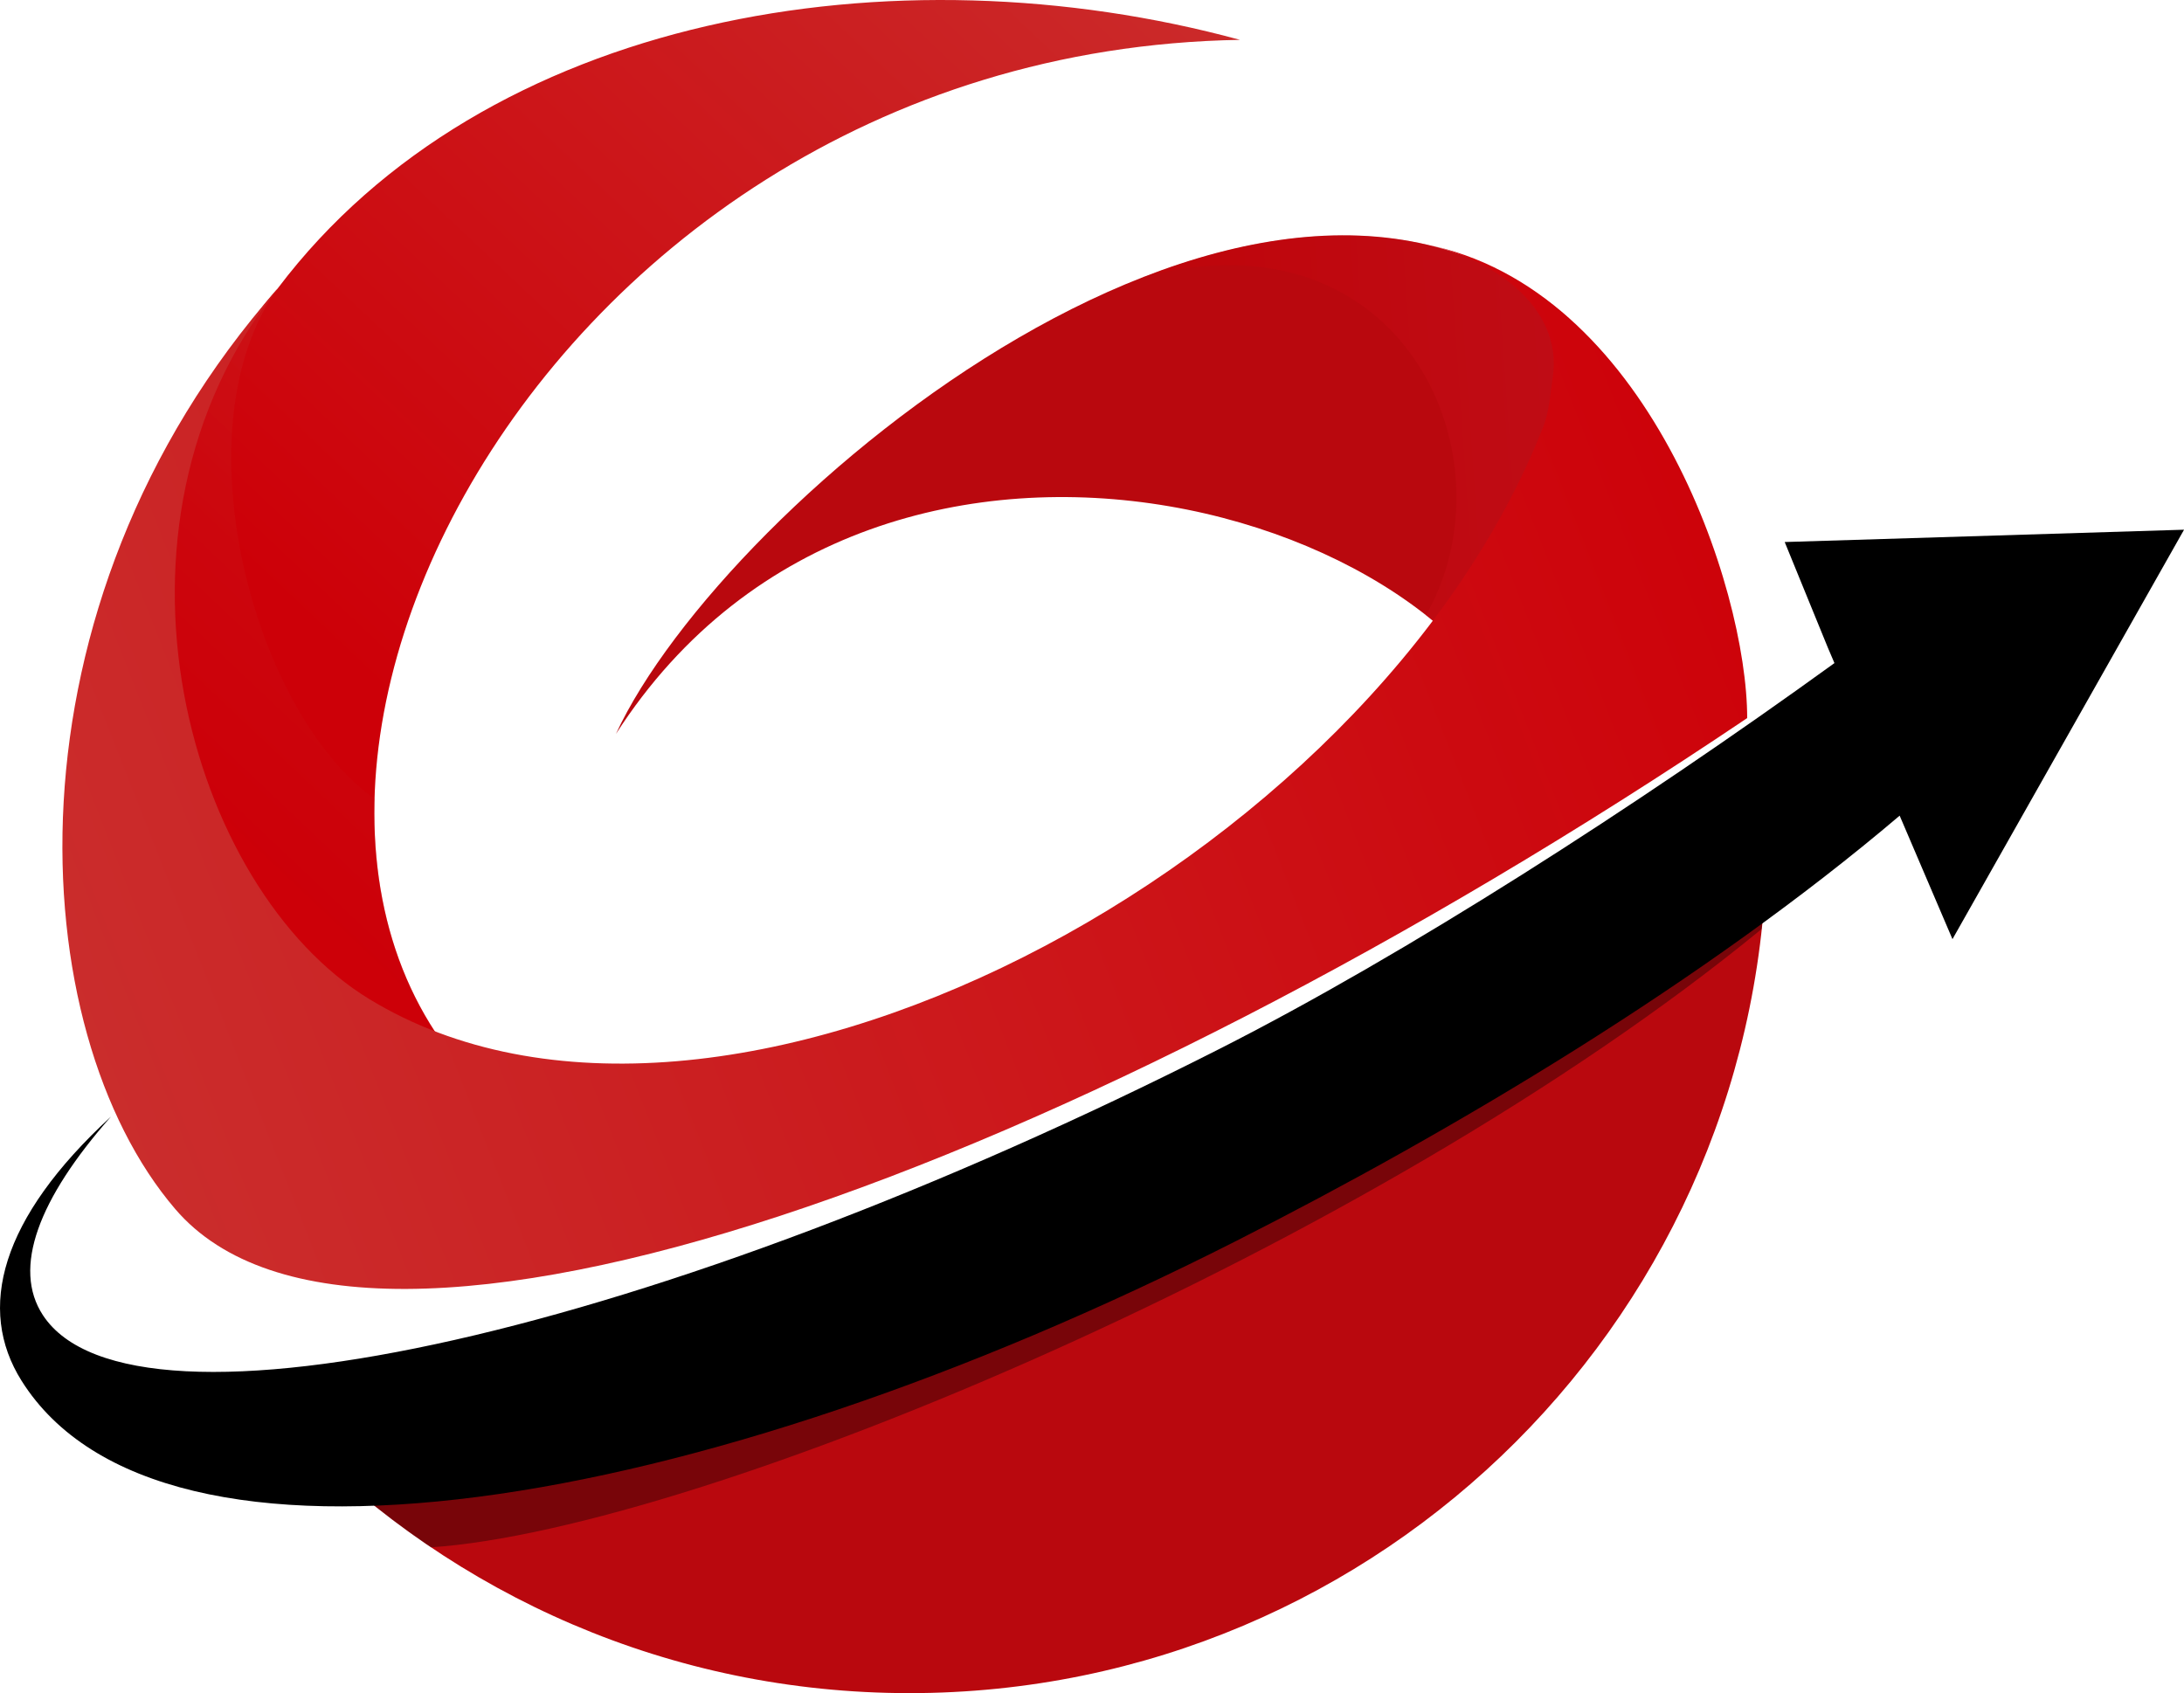
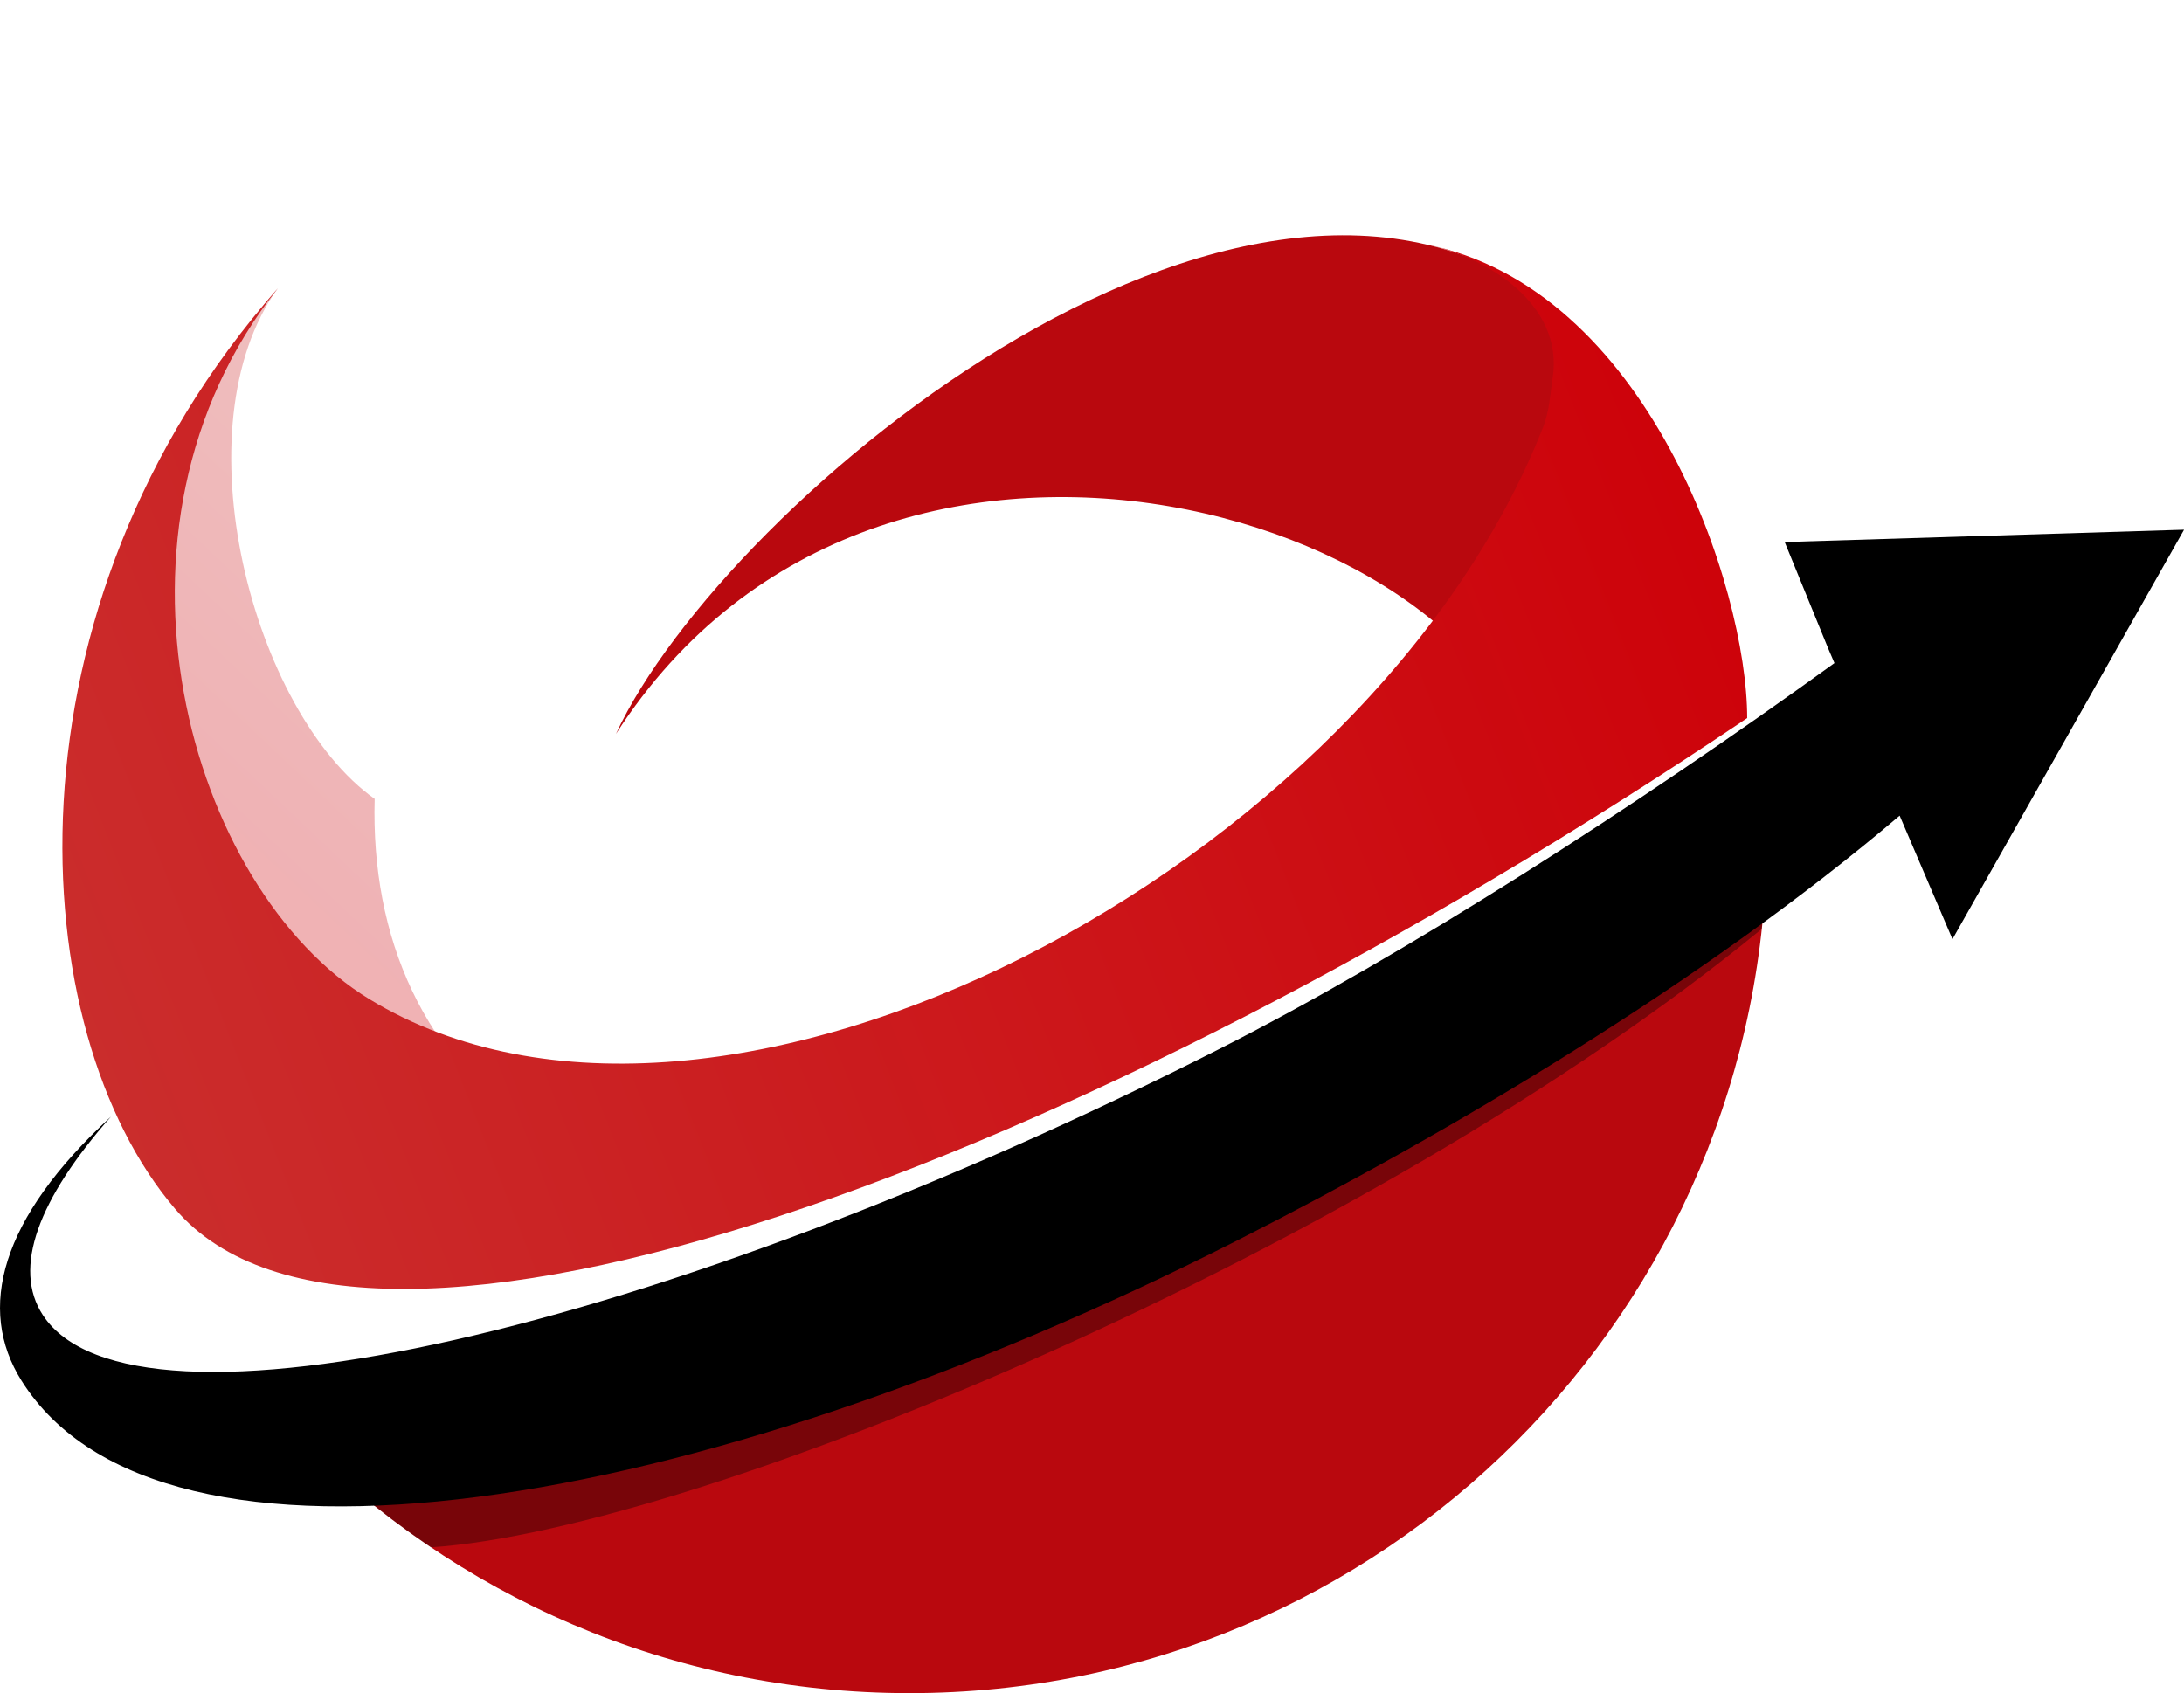
<svg xmlns="http://www.w3.org/2000/svg" xmlns:xlink="http://www.w3.org/1999/xlink" viewBox="0 0 271.29 210.32">
  <defs>
    <style>
      .cls-1 {
        fill: url(#linear-gradient);
      }

      .cls-1, .cls-2, .cls-3, .cls-4, .cls-5, .cls-6, .cls-7 {
        stroke-width: 0px;
      }

      .cls-2 {
        fill: url(#linear-gradient-2);
      }

      .cls-2, .cls-4 {
        mix-blend-mode: multiply;
        opacity: .3;
      }

      .cls-8 {
        isolation: isolate;
      }

      .cls-4 {
        fill: url(#linear-gradient-3);
      }

      .cls-5 {
        fill: #b9080e;
      }

      .cls-6 {
        opacity: .35;
      }

      .cls-7 {
        fill: url(#linear-gradient-4);
      }
    </style>
    <linearGradient id="linear-gradient" x1="49.94" y1="89.13" x2="163.01" y2="-30.49" gradientUnits="userSpaceOnUse">
      <stop offset="0" stop-color="#cd0008" />
      <stop offset="1" stop-color="#ca3432" />
    </linearGradient>
    <linearGradient id="linear-gradient-2" x1="33.41" y1="106.96" x2="78.12" y2="59.66" xlink:href="#linear-gradient" />
    <linearGradient id="linear-gradient-3" x1="196.16" y1="62.76" x2="144.02" y2="66.42" gradientUnits="userSpaceOnUse">
      <stop offset="0" stop-color="#cf1726" />
      <stop offset=".76" stop-color="#cd0008" />
    </linearGradient>
    <linearGradient id="linear-gradient-4" x1="213.67" y1="35.56" x2="-27.1" y2="130.15" xlink:href="#linear-gradient" />
  </defs>
  <g class="cls-8">
    <g id="Layer_2" data-name="Layer 2">
      <g id="Layer_1-2" data-name="Layer 1">
        <g>
-           <path class="cls-1" d="M34.51,35.81C60.22,1.78,111.03-6.74,154.03,4.95,63.35,6.47,16.73,108.88,67.26,141.14c0,0-46.9-4.68-51.6-42.31-4.69-37.63,18.85-63.01,18.85-63.01Z" />
          <path class="cls-2" d="M34.51,35.81s-23.54,25.38-18.85,63.01c4.69,37.63,51.6,42.31,51.6,42.31-14.74-9.41-21.2-24.79-20.72-41.89-15.14-10.77-24.49-46.17-12.03-63.43Z" />
          <path class="cls-5" d="M194.85,39.54c-37.82-33.44-104.95,22.69-118.34,51.63,33.2-51.68,111.83-26.3,114.46,7.66,18.16-23.94,3.88-59.29,3.88-59.29Z" />
-           <path class="cls-4" d="M194.85,39.54c-14.73-13.02-33.9-12.43-52.61-5.18,32.21-8.44,45.99,22.63,34.88,42.07,7.98,6.28,13.2,14.08,13.85,22.4,18.16-23.94,3.88-59.29,3.88-59.29Z" />
          <path class="cls-5" d="M37.09,178.55c19.32,19.61,46.17,31.77,75.87,31.77,58.83,0,106.51-47.69,106.51-106.51,0-4.66-.33-9.24-.91-13.74-77.86,70.41-157.85,85.47-181.47,88.48Z" />
-           <path class="cls-6" d="M219.47,103.81c0-4.66-.33-9.24-.91-13.74-77.86,70.41-157.85,85.47-181.47,88.48,5.01,5.08,10.52,9.66,16.46,13.66,33.49-2.26,116.75-37,165.27-76.8.41-3.81.64-7.68.64-11.61Z" />
+           <path class="cls-6" d="M219.47,103.81c0-4.66-.33-9.24-.91-13.74-77.86,70.41-157.85,85.47-181.47,88.48,5.01,5.08,10.52,9.66,16.46,13.66,33.49-2.26,116.75-37,165.27-76.8.41-3.81.64-7.68.64-11.61" />
          <path class="cls-3" d="M271.29,65.8l-49.6,1.53,5.36,13.12.82,1.92c-24.67,17.85-53.29,36.22-76.46,47.96C81.88,165.58,16.48,180.37,5.33,163.37c-3.82-5.83-.57-14.44,8.45-24.66C.02,151.37-2.92,162.61,2.68,171.52c17.3,27.51,83.6,16.73,150.88-17.37,26.87-13.62,58.21-32.26,82.41-52.83l6.56,15.34,28.76-50.85Z" />
          <path class="cls-7" d="M176.99,30.33c7.6,1.5,17.28,7.41,15.88,16.6-.31,2.05-.41,4.13-1.17,6.07-21.29,54.41-102.32,97.6-145.82,71.11-22.43-13.66-35.22-58.3-11.37-88.29C-.47,75.51,2.8,128.04,21.77,150.19c23.46,27.39,111.9-4.84,195.26-60.99,0-16.25-12.4-53.48-40.04-58.87Z" />
        </g>
      </g>
    </g>
  </g>
</svg>